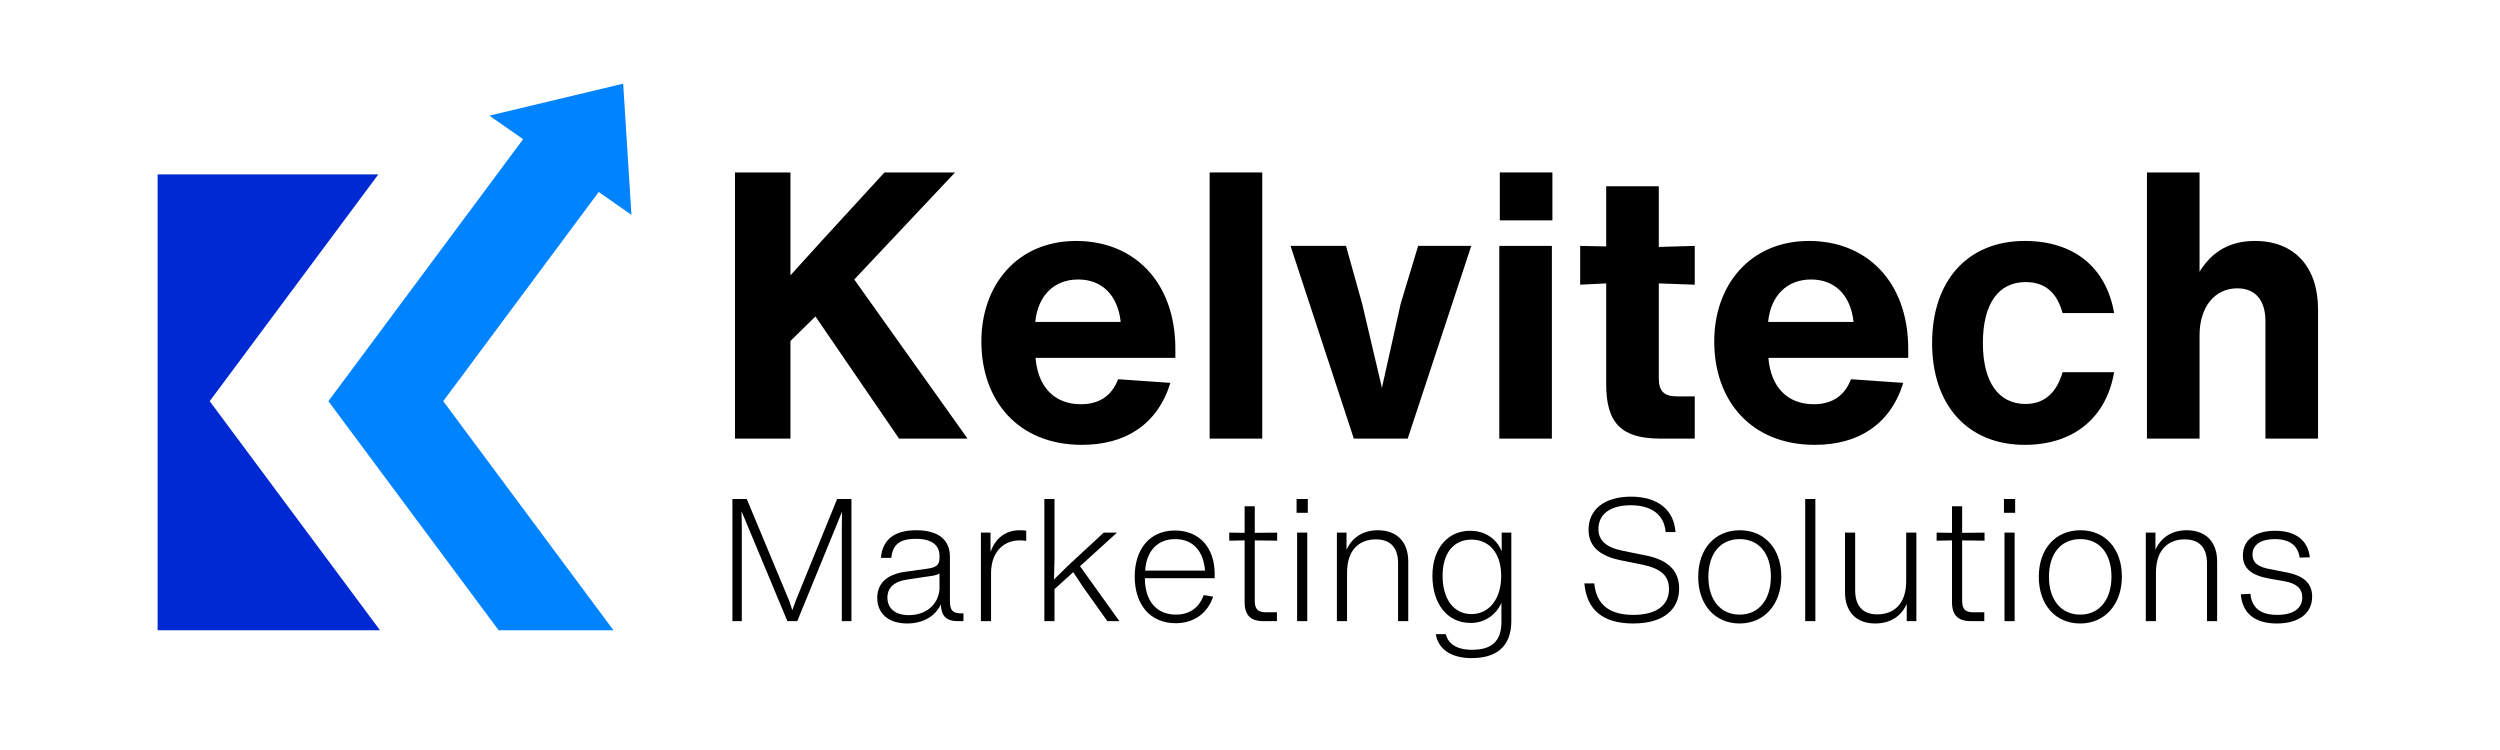
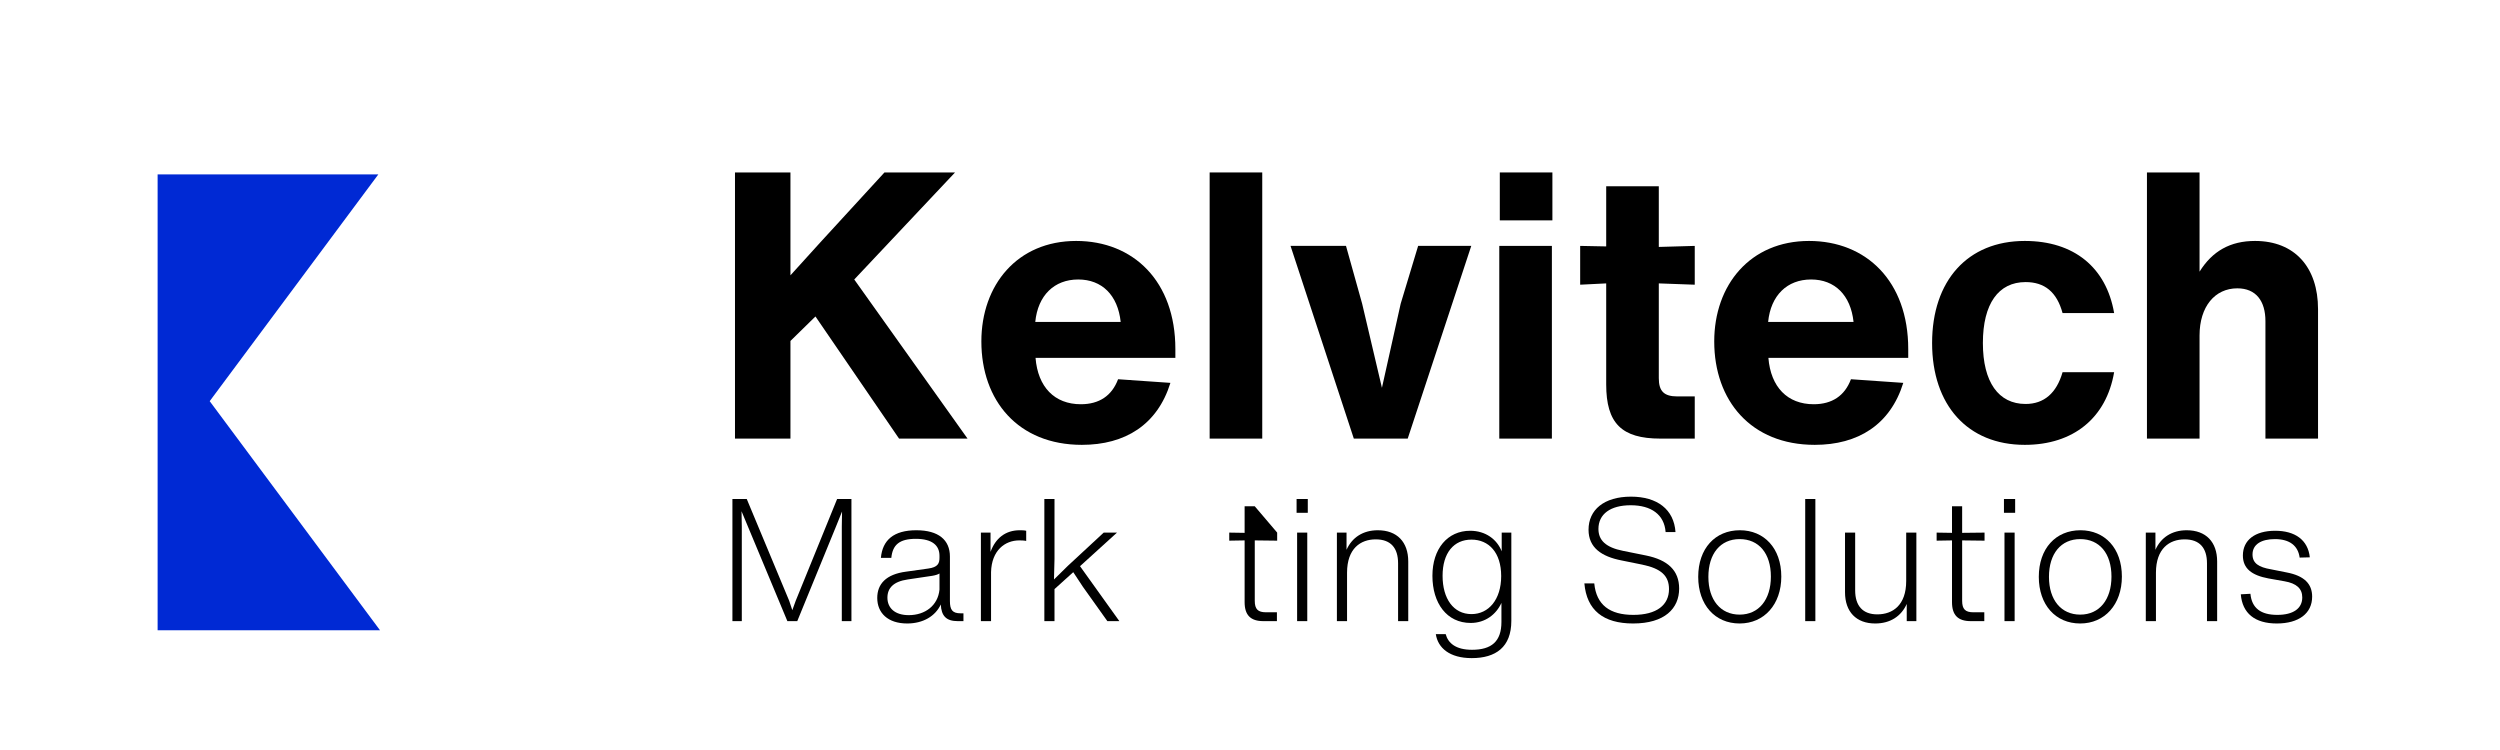
<svg xmlns="http://www.w3.org/2000/svg" width="200" zoomAndPan="magnify" viewBox="0 0 150 45" height="60" preserveAspectRatio="xMidYMid meet" version="1.0">
  <defs>
    <g />
    <clipPath id="a36fe60f7b">
      <path d="M 19 5.012 L 37.957 5.012 L 37.957 38 L 19 38 Z M 19 5.012 " clip-rule="nonzero" />
    </clipPath>
    <clipPath id="a924f9e15d">
      <path d="M 9.457 10 L 23 10 L 23 38 L 9.457 38 Z M 9.457 10 " clip-rule="nonzero" />
    </clipPath>
  </defs>
  <g fill="#000000" fill-opacity="1">
    <g transform="translate(42.646, 26.316)">
      <g>
        <path d="M 14.656 -15.969 L 10.422 -15.969 L 6.594 -11.797 L 4.781 -9.797 L 4.781 -15.969 L 1.453 -15.969 L 1.453 0 L 4.781 0 L 4.781 -5.859 L 6.281 -7.328 L 11.297 0 L 15.406 0 L 8.609 -9.547 Z M 14.656 -15.969 " />
      </g>
    </g>
  </g>
  <g fill="#000000" fill-opacity="1">
    <g transform="translate(58.163, 26.316)">
      <g>
        <path d="M 12.359 -5.375 C 12.359 -9.438 9.844 -11.859 6.406 -11.859 C 2.875 -11.859 0.719 -9.219 0.719 -5.828 C 0.719 -2.281 2.922 0.375 6.75 0.375 C 9.344 0.375 11.281 -0.828 12.062 -3.344 L 8.922 -3.562 C 8.547 -2.562 7.781 -2.062 6.688 -2.062 C 5.109 -2.062 4.109 -3.094 3.969 -4.844 L 12.359 -4.844 Z M 6.531 -9.547 C 7.953 -9.547 8.906 -8.609 9.078 -7 L 3.953 -7 C 4.109 -8.594 5.094 -9.547 6.531 -9.547 Z M 6.531 -9.547 " />
      </g>
    </g>
  </g>
  <g fill="#000000" fill-opacity="1">
    <g transform="translate(71.235, 26.316)">
      <g>
        <path d="M 4.5 0 L 4.5 -15.969 L 1.344 -15.969 L 1.344 0 Z M 4.5 0 " />
      </g>
    </g>
  </g>
  <g fill="#000000" fill-opacity="1">
    <g transform="translate(77.088, 26.316)">
      <g>
        <path d="M 6.953 -8.094 L 5.828 -3.047 L 4.641 -8.094 L 3.672 -11.562 L 0.344 -11.562 L 4.141 0 L 7.375 0 L 11.188 -11.562 L 8 -11.562 Z M 6.953 -8.094 " />
      </g>
    </g>
  </g>
  <g fill="#000000" fill-opacity="1">
    <g transform="translate(88.613, 26.316)">
      <g>
        <path d="M 4.531 -13.094 L 4.531 -15.969 L 1.375 -15.969 L 1.375 -13.094 Z M 4.5 0 L 4.5 -11.562 L 1.344 -11.562 L 1.344 0 Z M 4.5 0 " />
      </g>
    </g>
  </g>
  <g fill="#000000" fill-opacity="1">
    <g transform="translate(94.466, 26.316)">
      <g>
        <path d="M 7.219 -9.234 L 7.219 -11.562 L 5.062 -11.5 L 5.062 -15.141 L 1.906 -15.141 L 1.906 -11.531 L 0.344 -11.562 L 0.344 -9.234 L 1.906 -9.312 L 1.906 -3.25 C 1.906 -0.922 2.828 0 5.156 0 L 7.219 0 L 7.219 -2.531 L 6.172 -2.531 C 5.375 -2.531 5.062 -2.844 5.062 -3.625 L 5.062 -9.312 Z M 7.219 -9.234 " />
      </g>
    </g>
  </g>
  <g fill="#000000" fill-opacity="1">
    <g transform="translate(102.135, 26.316)">
      <g>
        <path d="M 12.359 -5.375 C 12.359 -9.438 9.844 -11.859 6.406 -11.859 C 2.875 -11.859 0.719 -9.219 0.719 -5.828 C 0.719 -2.281 2.922 0.375 6.75 0.375 C 9.344 0.375 11.281 -0.828 12.062 -3.344 L 8.922 -3.562 C 8.547 -2.562 7.781 -2.062 6.688 -2.062 C 5.109 -2.062 4.109 -3.094 3.969 -4.844 L 12.359 -4.844 Z M 6.531 -9.547 C 7.953 -9.547 8.906 -8.609 9.078 -7 L 3.953 -7 C 4.109 -8.594 5.094 -9.547 6.531 -9.547 Z M 6.531 -9.547 " />
      </g>
    </g>
  </g>
  <g fill="#000000" fill-opacity="1">
    <g transform="translate(115.207, 26.316)">
      <g>
        <path d="M 6.281 0.375 C 9.188 0.375 11.172 -1.234 11.641 -3.984 L 8.547 -3.984 C 8.188 -2.734 7.438 -2.078 6.328 -2.078 C 4.703 -2.078 3.766 -3.391 3.766 -5.734 C 3.766 -8.094 4.703 -9.391 6.328 -9.391 C 7.469 -9.391 8.203 -8.797 8.547 -7.531 L 11.641 -7.531 C 11.172 -10.266 9.234 -11.859 6.281 -11.859 C 2.844 -11.859 0.719 -9.469 0.719 -5.734 C 0.719 -2.016 2.844 0.375 6.281 0.375 Z M 6.281 0.375 " />
      </g>
    </g>
  </g>
  <g fill="#000000" fill-opacity="1">
    <g transform="translate(127.473, 26.316)">
      <g>
        <path d="M 7.828 -11.859 C 6.344 -11.859 5.266 -11.25 4.5 -10.016 L 4.5 -15.969 L 1.344 -15.969 L 1.344 0 L 4.5 0 L 4.5 -6.188 C 4.5 -7.922 5.422 -9.016 6.766 -9.016 C 7.891 -9.016 8.453 -8.25 8.453 -7.047 L 8.453 0 L 11.609 0 L 11.609 -7.766 C 11.609 -10.266 10.219 -11.859 7.828 -11.859 Z M 7.828 -11.859 " />
      </g>
    </g>
  </g>
  <g fill="#000000" fill-opacity="1">
    <g transform="translate(42.961, 37.268)">
      <g>
        <path d="M 4.781 -1.219 L 4.578 -0.656 L 4.391 -1.219 L 1.844 -7.328 L 0.984 -7.328 L 0.984 0 L 1.547 0 L 1.547 -5.672 L 1.531 -6.594 L 4.281 0 L 4.875 0 L 7.203 -5.688 L 7.562 -6.578 L 7.547 -5.672 L 7.547 0 L 8.125 0 L 8.125 -7.328 L 7.266 -7.328 Z M 4.781 -1.219 " />
      </g>
    </g>
  </g>
  <g fill="#000000" fill-opacity="1">
    <g transform="translate(52.057, 37.268)">
      <g>
        <path d="M 5.578 -0.469 C 5.094 -0.469 4.938 -0.672 4.938 -1.203 L 4.938 -3.875 C 4.938 -4.875 4.25 -5.453 2.922 -5.453 C 1.562 -5.453 0.891 -4.859 0.797 -3.797 L 1.422 -3.797 C 1.5 -4.578 1.906 -4.938 2.891 -4.938 C 3.891 -4.938 4.312 -4.531 4.312 -3.922 L 4.312 -3.797 C 4.312 -3.453 4.203 -3.234 3.641 -3.156 L 2.312 -2.969 C 1.094 -2.812 0.578 -2.219 0.578 -1.391 C 0.578 -0.5 1.203 0.141 2.375 0.141 C 3.328 0.141 4.062 -0.297 4.391 -1 C 4.422 -0.312 4.719 0 5.406 0 L 5.75 0 L 5.75 -0.469 Z M 2.469 -0.359 C 1.625 -0.359 1.188 -0.797 1.188 -1.406 C 1.188 -1.984 1.547 -2.375 2.406 -2.5 L 3.875 -2.719 C 4.062 -2.75 4.219 -2.797 4.312 -2.859 L 4.312 -1.891 C 4.219 -0.938 3.453 -0.359 2.469 -0.359 Z M 2.469 -0.359 " />
      </g>
    </g>
  </g>
  <g fill="#000000" fill-opacity="1">
    <g transform="translate(57.963, 37.268)">
      <g>
        <path d="M 3.219 -5.453 C 2.359 -5.453 1.766 -4.969 1.469 -4.156 L 1.469 -5.312 L 0.891 -5.312 L 0.891 0 L 1.5 0 L 1.5 -2.938 C 1.531 -4.25 2.344 -4.844 3.188 -4.844 C 3.312 -4.844 3.453 -4.844 3.609 -4.812 L 3.609 -5.422 C 3.484 -5.453 3.359 -5.453 3.219 -5.453 Z M 3.219 -5.453 " />
      </g>
    </g>
  </g>
  <g fill="#000000" fill-opacity="1">
    <g transform="translate(61.77, 37.268)">
      <g>
        <path d="M 5.25 -5.312 L 4.453 -5.312 L 2.312 -3.328 L 1.469 -2.5 L 1.5 -3.719 L 1.5 -7.328 L 0.891 -7.328 L 0.891 0 L 1.5 0 L 1.5 -1.922 L 2.625 -2.938 L 3.203 -2.062 L 4.672 0 L 5.391 0 L 3.031 -3.297 Z M 5.25 -5.312 " />
      </g>
    </g>
  </g>
  <g fill="#000000" fill-opacity="1">
    <g transform="translate(67.521, 37.268)">
      <g>
-         <path d="M 5.359 -2.844 C 5.359 -4.391 4.453 -5.438 2.969 -5.438 C 1.469 -5.438 0.562 -4.328 0.562 -2.672 C 0.562 -1.016 1.469 0.125 3.016 0.125 C 4.203 0.125 4.969 -0.562 5.266 -1.469 L 4.703 -1.562 C 4.469 -0.922 3.969 -0.391 3.031 -0.391 C 1.891 -0.391 1.172 -1.188 1.172 -2.578 L 5.359 -2.578 Z M 2.984 -4.922 C 4.062 -4.922 4.688 -4.203 4.781 -3.031 L 1.188 -3.031 C 1.266 -4.234 1.953 -4.922 2.984 -4.922 Z M 2.984 -4.922 " />
-       </g>
+         </g>
    </g>
  </g>
  <g fill="#000000" fill-opacity="1">
    <g transform="translate(73.427, 37.268)">
      <g>
-         <path d="M 3.203 -4.828 L 3.203 -5.312 L 1.859 -5.297 L 1.859 -6.891 L 1.25 -6.891 L 1.25 -5.297 L 0.328 -5.312 L 0.328 -4.828 L 1.25 -4.844 L 1.25 -1.141 C 1.25 -0.359 1.609 0 2.375 0 L 3.188 0 L 3.188 -0.531 L 2.531 -0.531 C 2.047 -0.531 1.859 -0.719 1.859 -1.219 L 1.859 -4.844 Z M 3.203 -4.828 " />
+         <path d="M 3.203 -4.828 L 3.203 -5.312 L 1.859 -6.891 L 1.25 -6.891 L 1.25 -5.297 L 0.328 -5.312 L 0.328 -4.828 L 1.25 -4.844 L 1.25 -1.141 C 1.25 -0.359 1.609 0 2.375 0 L 3.188 0 L 3.188 -0.531 L 2.531 -0.531 C 2.047 -0.531 1.859 -0.719 1.859 -1.219 L 1.859 -4.844 Z M 3.203 -4.828 " />
      </g>
    </g>
  </g>
  <g fill="#000000" fill-opacity="1">
    <g transform="translate(76.936, 37.268)">
      <g>
        <path d="M 1.531 -6.5 L 1.531 -7.328 L 0.859 -7.328 L 0.859 -6.5 Z M 1.5 0 L 1.5 -5.312 L 0.891 -5.312 L 0.891 0 Z M 1.5 0 " />
      </g>
    </g>
  </g>
  <g fill="#000000" fill-opacity="1">
    <g transform="translate(79.323, 37.268)">
      <g>
        <path d="M 3.344 -5.453 C 2.453 -5.453 1.797 -5.016 1.469 -4.281 L 1.469 -5.312 L 0.891 -5.312 L 0.891 0 L 1.5 0 L 1.5 -2.906 C 1.5 -4.359 2.312 -4.906 3.219 -4.906 C 4.125 -4.906 4.562 -4.391 4.562 -3.469 L 4.562 0 L 5.172 0 L 5.172 -3.578 C 5.172 -4.75 4.5 -5.453 3.344 -5.453 Z M 3.344 -5.453 " />
      </g>
    </g>
  </g>
  <g fill="#000000" fill-opacity="1">
    <g transform="translate(85.383, 37.268)">
      <g>
        <path d="M 4.719 -4.188 C 4.438 -4.906 3.75 -5.422 2.828 -5.422 C 1.469 -5.422 0.562 -4.344 0.562 -2.719 C 0.562 -1.078 1.422 0.109 2.859 0.109 C 3.734 0.109 4.391 -0.406 4.703 -1.094 L 4.703 0.047 C 4.703 1.219 4.109 1.719 2.938 1.719 C 1.953 1.719 1.5 1.312 1.359 0.781 L 0.766 0.781 C 0.891 1.609 1.594 2.219 2.922 2.219 C 4.359 2.219 5.297 1.562 5.297 -0.016 L 5.297 -5.312 L 4.719 -5.312 Z M 2.906 -0.422 C 1.828 -0.422 1.172 -1.344 1.172 -2.719 C 1.172 -4.094 1.844 -4.891 2.906 -4.891 C 3.938 -4.891 4.688 -4.125 4.688 -2.703 C 4.688 -1.297 3.938 -0.422 2.906 -0.422 Z M 2.906 -0.422 " />
      </g>
    </g>
  </g>
  <g fill="#000000" fill-opacity="1">
    <g transform="translate(91.567, 37.268)">
      <g />
    </g>
  </g>
  <g fill="#000000" fill-opacity="1">
    <g transform="translate(94.468, 37.268)">
      <g>
        <path d="M 3.516 0.141 C 5.422 0.141 6.281 -0.766 6.281 -1.953 C 6.281 -3.047 5.594 -3.672 4.297 -3.938 L 2.906 -4.219 C 1.891 -4.422 1.438 -4.844 1.438 -5.531 C 1.438 -6.422 2.156 -6.953 3.375 -6.953 C 4.609 -6.953 5.391 -6.391 5.469 -5.344 L 6.062 -5.344 C 5.969 -6.703 4.969 -7.469 3.391 -7.469 C 1.766 -7.469 0.844 -6.672 0.844 -5.484 C 0.844 -4.406 1.625 -3.875 2.828 -3.641 L 4.062 -3.391 C 5.203 -3.156 5.672 -2.719 5.672 -1.922 C 5.672 -0.969 4.938 -0.375 3.531 -0.375 C 2.125 -0.375 1.312 -0.969 1.188 -2.266 L 0.594 -2.266 C 0.734 -0.656 1.734 0.141 3.516 0.141 Z M 3.516 0.141 " />
      </g>
    </g>
  </g>
  <g fill="#000000" fill-opacity="1">
    <g transform="translate(101.331, 37.268)">
      <g>
        <path d="M 3.047 0.141 C 4.516 0.141 5.547 -1 5.547 -2.672 C 5.547 -4.375 4.516 -5.453 3.062 -5.453 C 1.578 -5.453 0.562 -4.359 0.562 -2.656 C 0.562 -0.984 1.562 0.141 3.047 0.141 Z M 3.047 -0.391 C 1.906 -0.391 1.172 -1.266 1.172 -2.656 C 1.172 -4.047 1.891 -4.922 3.047 -4.922 C 4.203 -4.922 4.922 -4.062 4.922 -2.672 C 4.922 -1.297 4.203 -0.391 3.047 -0.391 Z M 3.047 -0.391 " />
      </g>
    </g>
  </g>
  <g fill="#000000" fill-opacity="1">
    <g transform="translate(107.422, 37.268)">
      <g>
        <path d="M 1.5 0 L 1.5 -7.328 L 0.891 -7.328 L 0.891 0 Z M 1.5 0 " />
      </g>
    </g>
  </g>
  <g fill="#000000" fill-opacity="1">
    <g transform="translate(109.81, 37.268)">
      <g>
        <path d="M 4.562 -2.406 C 4.562 -0.953 3.75 -0.406 2.828 -0.406 C 1.953 -0.406 1.5 -0.922 1.5 -1.844 L 1.5 -5.312 L 0.891 -5.312 L 0.891 -1.734 C 0.891 -0.562 1.562 0.141 2.703 0.141 C 3.609 0.141 4.266 -0.297 4.594 -1.031 L 4.594 0 L 5.172 0 L 5.172 -5.312 L 4.562 -5.312 Z M 4.562 -2.406 " />
      </g>
    </g>
  </g>
  <g fill="#000000" fill-opacity="1">
    <g transform="translate(115.87, 37.268)">
      <g>
        <path d="M 3.203 -4.828 L 3.203 -5.312 L 1.859 -5.297 L 1.859 -6.891 L 1.25 -6.891 L 1.25 -5.297 L 0.328 -5.312 L 0.328 -4.828 L 1.25 -4.844 L 1.25 -1.141 C 1.25 -0.359 1.609 0 2.375 0 L 3.188 0 L 3.188 -0.531 L 2.531 -0.531 C 2.047 -0.531 1.859 -0.719 1.859 -1.219 L 1.859 -4.844 Z M 3.203 -4.828 " />
      </g>
    </g>
  </g>
  <g fill="#000000" fill-opacity="1">
    <g transform="translate(119.378, 37.268)">
      <g>
        <path d="M 1.531 -6.5 L 1.531 -7.328 L 0.859 -7.328 L 0.859 -6.5 Z M 1.5 0 L 1.5 -5.312 L 0.891 -5.312 L 0.891 0 Z M 1.5 0 " />
      </g>
    </g>
  </g>
  <g fill="#000000" fill-opacity="1">
    <g transform="translate(121.766, 37.268)">
      <g>
        <path d="M 3.047 0.141 C 4.516 0.141 5.547 -1 5.547 -2.672 C 5.547 -4.375 4.516 -5.453 3.062 -5.453 C 1.578 -5.453 0.562 -4.359 0.562 -2.656 C 0.562 -0.984 1.562 0.141 3.047 0.141 Z M 3.047 -0.391 C 1.906 -0.391 1.172 -1.266 1.172 -2.656 C 1.172 -4.047 1.891 -4.922 3.047 -4.922 C 4.203 -4.922 4.922 -4.062 4.922 -2.672 C 4.922 -1.297 4.203 -0.391 3.047 -0.391 Z M 3.047 -0.391 " />
      </g>
    </g>
  </g>
  <g fill="#000000" fill-opacity="1">
    <g transform="translate(127.857, 37.268)">
      <g>
        <path d="M 3.344 -5.453 C 2.453 -5.453 1.797 -5.016 1.469 -4.281 L 1.469 -5.312 L 0.891 -5.312 L 0.891 0 L 1.5 0 L 1.5 -2.906 C 1.5 -4.359 2.312 -4.906 3.219 -4.906 C 4.125 -4.906 4.562 -4.391 4.562 -3.469 L 4.562 0 L 5.172 0 L 5.172 -3.578 C 5.172 -4.75 4.5 -5.453 3.344 -5.453 Z M 3.344 -5.453 " />
      </g>
    </g>
  </g>
  <g fill="#000000" fill-opacity="1">
    <g transform="translate(133.917, 37.268)">
      <g>
        <path d="M 2.688 0.141 C 4.016 0.141 4.812 -0.469 4.812 -1.469 C 4.812 -2.234 4.344 -2.719 3.281 -2.922 L 2.344 -3.109 C 1.609 -3.234 1.234 -3.469 1.234 -4 C 1.234 -4.609 1.766 -4.922 2.578 -4.922 C 3.469 -4.922 3.969 -4.516 4.062 -3.812 L 4.672 -3.828 C 4.562 -4.875 3.781 -5.422 2.594 -5.422 C 1.375 -5.422 0.656 -4.859 0.656 -3.938 C 0.656 -3.156 1.188 -2.75 2.188 -2.562 L 3.156 -2.391 C 3.875 -2.266 4.219 -1.953 4.219 -1.422 C 4.219 -0.766 3.688 -0.375 2.719 -0.375 C 1.734 -0.375 1.188 -0.781 1.109 -1.641 L 0.531 -1.609 C 0.625 -0.469 1.375 0.141 2.688 0.141 Z M 2.688 0.141 " />
      </g>
    </g>
  </g>
  <g clip-path="url(#a36fe60f7b)">
-     <path fill="#0083ff" d="M 35.922 11.52 L 26.594 24.07 L 36.809 37.816 L 29.918 37.816 L 19.703 24.07 L 31.387 8.352 L 29.363 6.938 L 37.391 5.02 L 37.887 12.891 Z M 35.922 11.52 " fill-opacity="1" fill-rule="nonzero" />
-   </g>
+     </g>
  <g clip-path="url(#a924f9e15d)">
    <path fill="#0029d4" d="M 22.801 37.816 L 9.457 37.816 L 9.457 10.465 L 22.699 10.465 L 12.582 24.07 Z M 22.801 37.816 " fill-opacity="1" fill-rule="nonzero" />
  </g>
</svg>